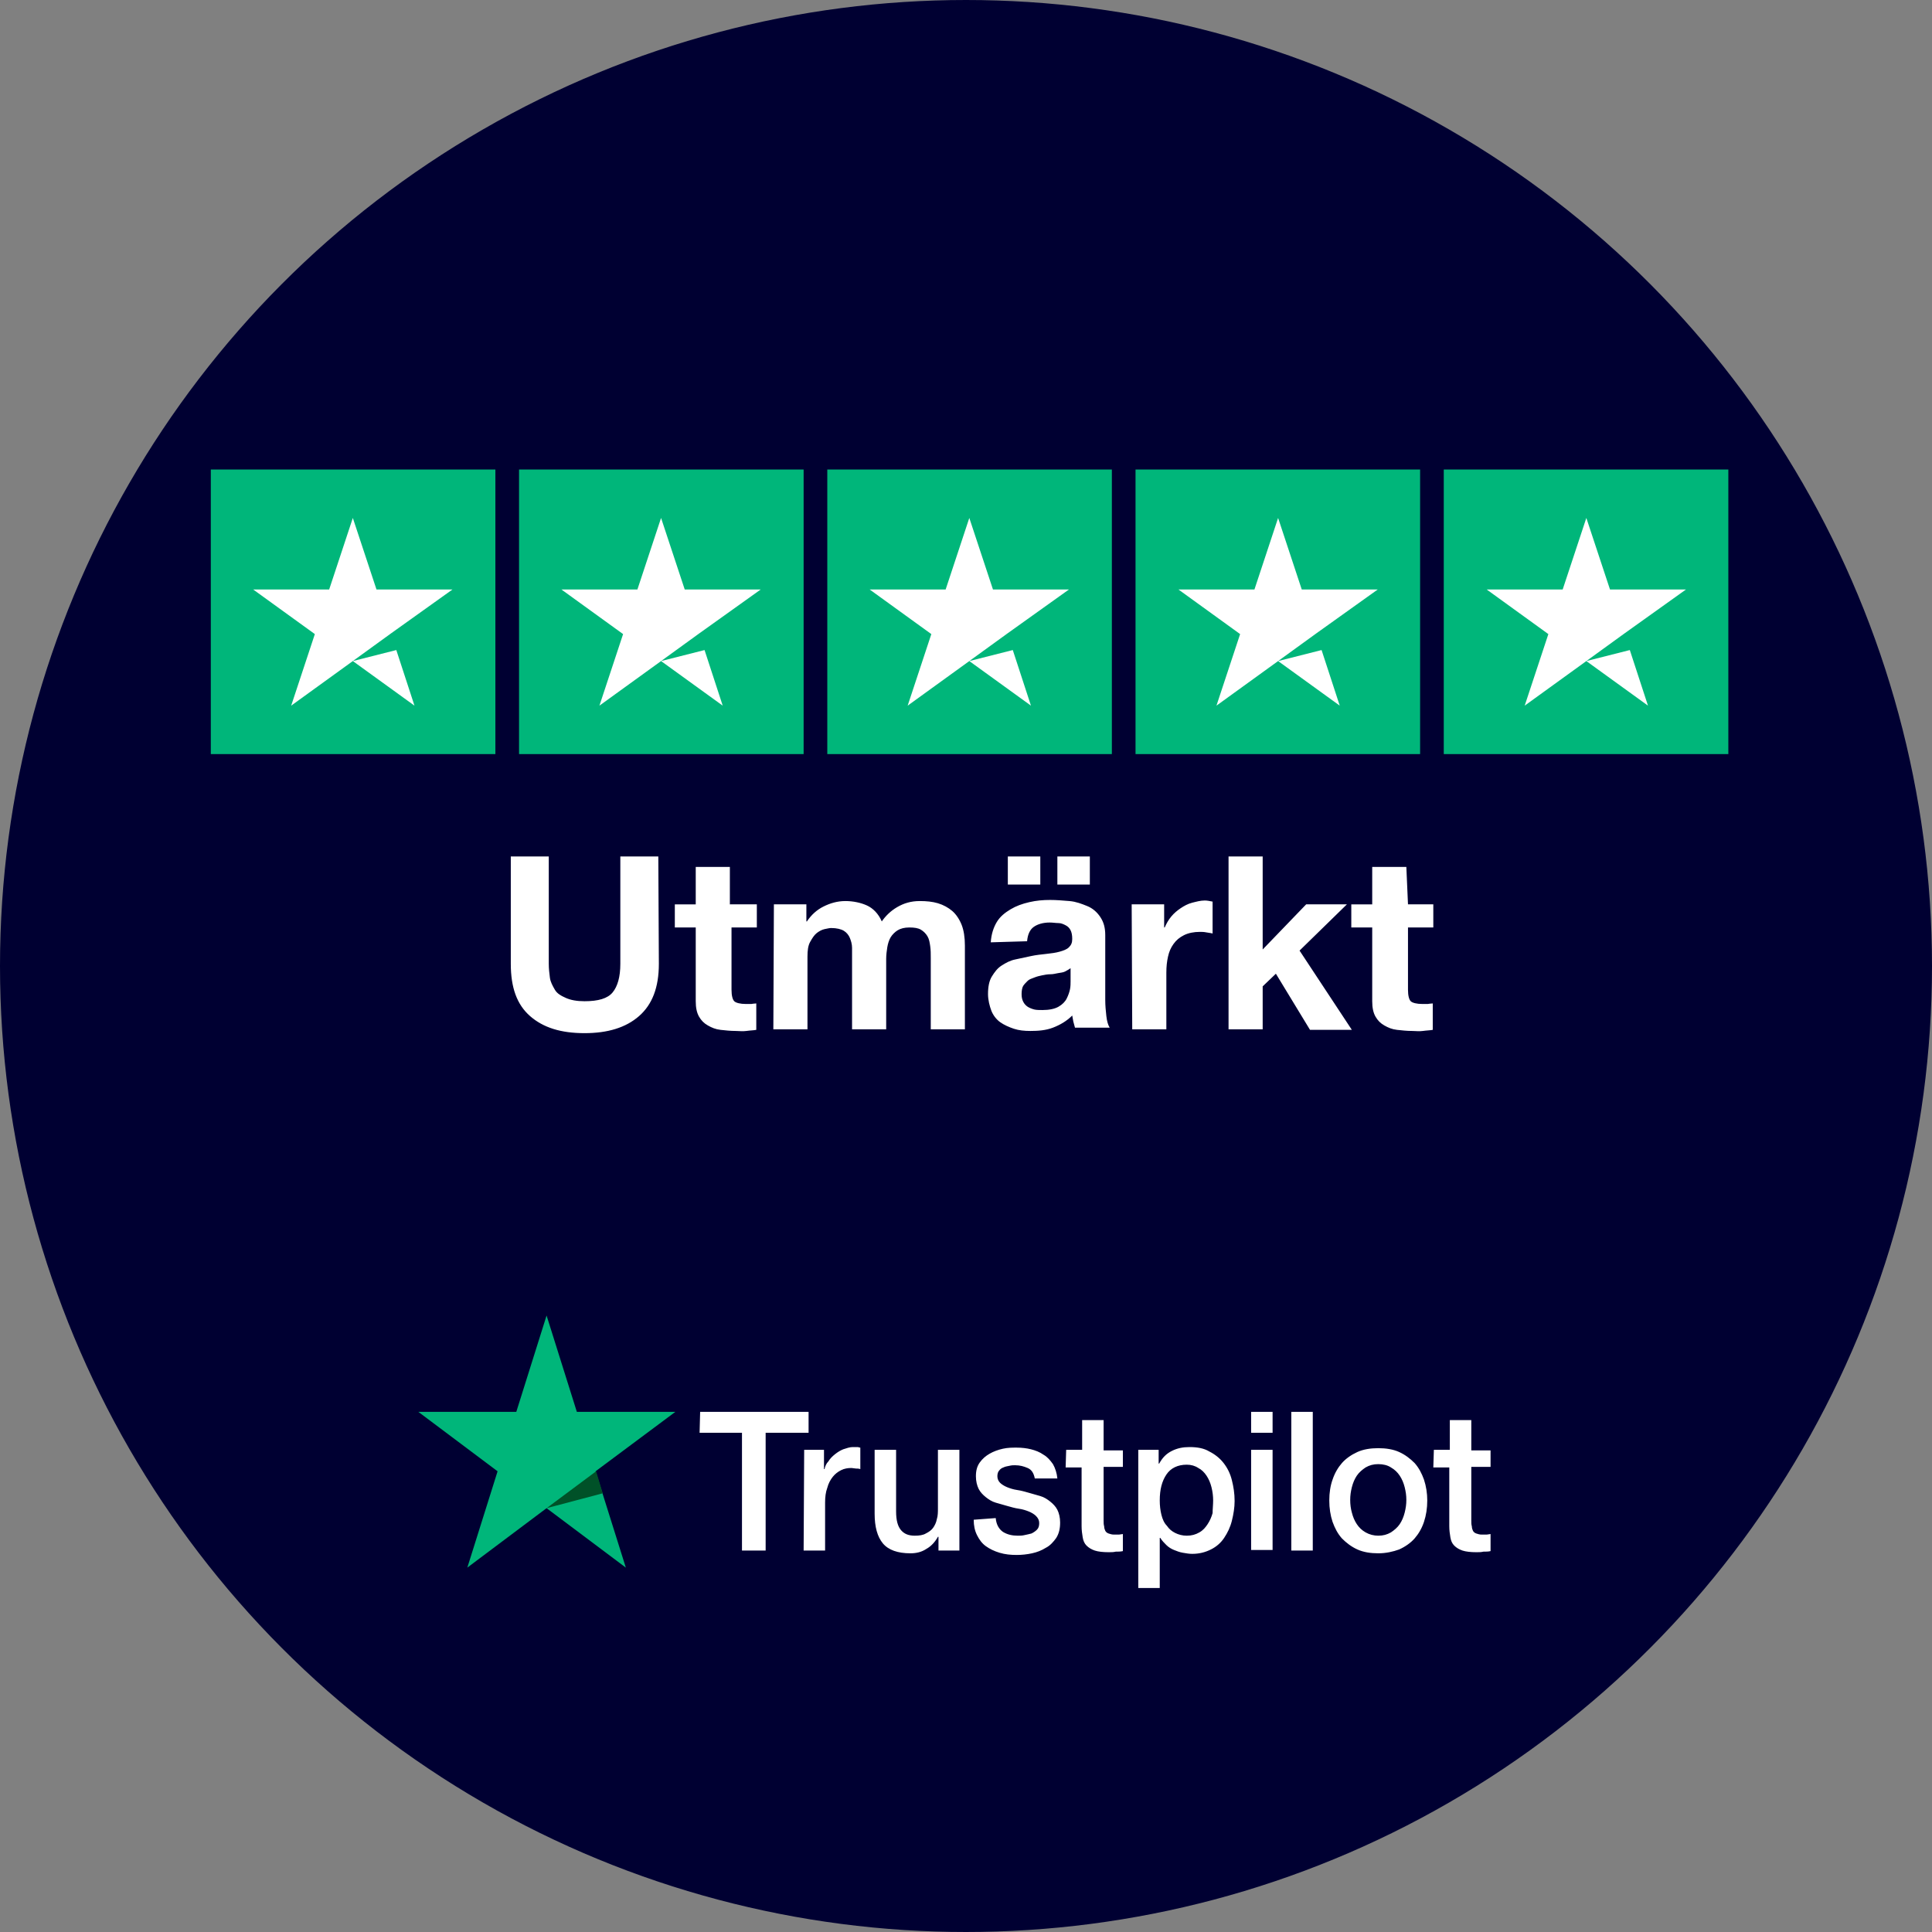
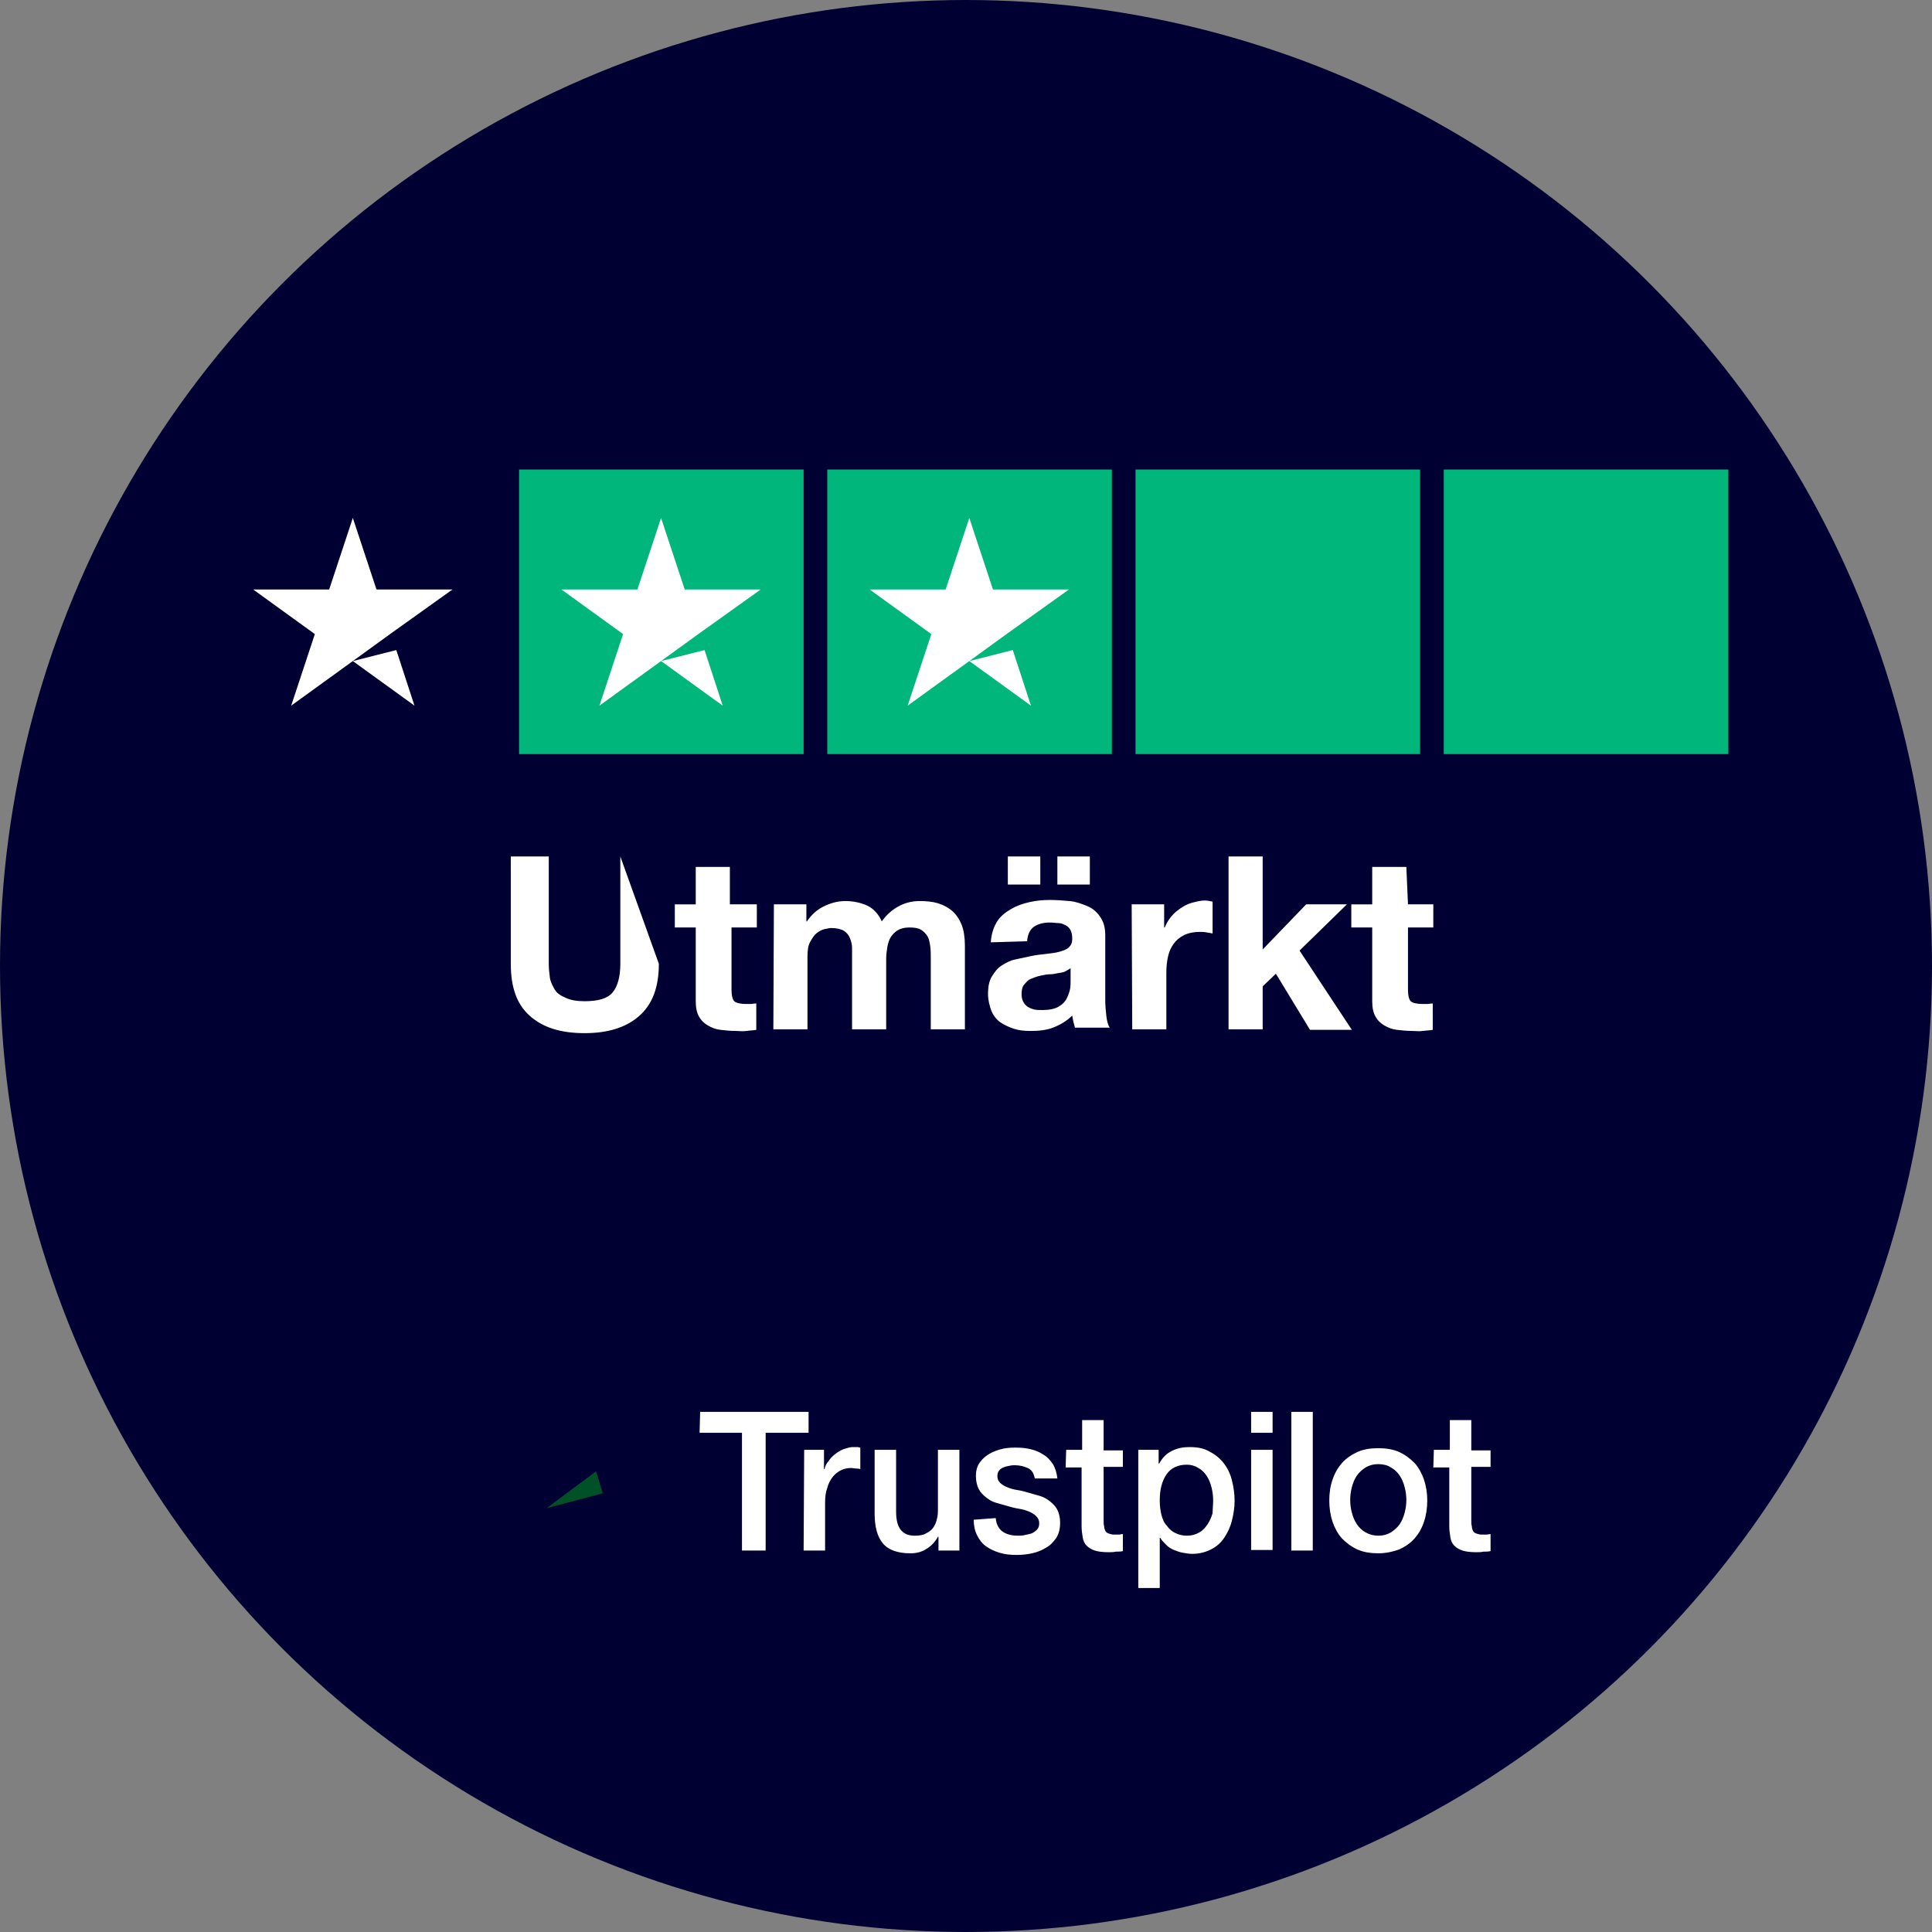
<svg xmlns="http://www.w3.org/2000/svg" enable-background="new 0 0 351 351" viewBox="0 0 351 351">
  <rect x="0" y="0" width="351" height="351" fill="#808080" stroke="none" />
  <circle cx="175.5" cy="175.5" fill="#000032" r="171.5" stroke="#000032" stroke-width="8" />
  <path d="m127.2 256.5h19.7v3.8h-7.8v21.4h-4.3v-21.4h-7.7zm18.9 6.9h3.6v3.5h.1c.1-.5.3-1 .7-1.4.3-.5.7-.9 1.2-1.3s1-.7 1.5-.9c.6-.2 1.2-.4 1.7-.4h.9c.2 0 .3.1.5.1v3.9c-.3-.1-.6-.1-.8-.1s-.6-.1-.8-.1c-.7 0-1.3.1-1.9.4s-1.1.7-1.5 1.2-.8 1.2-1 2c-.3.8-.4 1.7-.4 2.7v8.7h-3.9zm28.2 18.3h-3.8v-2.5h-.1c-.5.9-1.2 1.7-2.1 2.2-.9.6-1.9.8-2.9.8-2.3 0-4-.6-5-1.8s-1.5-3-1.5-5.4v-11.6h3.9v11.2c0 1.6.3 2.7.9 3.4s1.4 1 2.5 1c.8 0 1.5-.1 2-.4.6-.3 1-.6 1.3-1s.6-1 .7-1.6c.2-.6.2-1.3.2-2v-10.6h3.9zm6.6-5.9c.1 1.2.6 2 1.3 2.5.8.5 1.7.7 2.7.7.4 0 .8 0 1.2-.1.5-.1.9-.2 1.3-.3.4-.2.7-.4 1-.7s.4-.7.4-1.2-.2-.9-.6-1.3c-.3-.3-.8-.6-1.3-.8s-1.1-.4-1.8-.5-1.4-.3-2.1-.5-1.4-.4-2.1-.6-1.3-.6-1.8-1-1-.9-1.3-1.5-.5-1.4-.5-2.3c0-1 .2-1.8.7-2.5s1.1-1.2 1.8-1.6 1.5-.7 2.4-.9 1.7-.2 2.5-.2c.9 0 1.8.1 2.6.3s1.6.5 2.3 1c.7.4 1.2 1 1.7 1.7.4.7.7 1.6.8 2.6h-4.1c-.2-1-.6-1.6-1.3-1.9s-1.4-.5-2.3-.5c-.3 0-.6 0-1 .1s-.7.1-1.1.3c-.3.1-.6.3-.8.6-.2.2-.3.6-.3 1 0 .5.2.9.5 1.2s.8.6 1.3.8 1.1.4 1.8.5 1.4.3 2.1.5 1.4.4 2.1.6 1.3.6 1.8 1 1 .9 1.3 1.5.5 1.4.5 2.3c0 1.1-.2 2-.7 2.8-.5.7-1.1 1.4-1.9 1.8-.8.5-1.6.8-2.5 1s-1.9.3-2.8.3c-1.1 0-2.1-.1-3.1-.4s-1.8-.7-2.5-1.2-1.2-1.2-1.6-2-.6-1.7-.6-2.8zm12.8-12.4h2.9v-5.4h3.9v5.5h3.5v3h-3.5v9.7c0 .4 0 .8.1 1.1 0 .3.1.6.2.8s.3.4.6.5.6.2 1 .2h.8c.3 0 .6-.1.8-.1v3.1c-.4.1-.9.1-1.3.1-.4.1-.8.1-1.3.1-1 0-1.9-.1-2.5-.3s-1.1-.5-1.5-.9-.6-.9-.7-1.5-.2-1.3-.2-2v-10.7h-2.9zm13.1 0h3.7v2.5h.1c.6-1.1 1.3-1.8 2.3-2.3s2-.7 3.2-.7c1.4 0 2.6.2 3.6.8 1 .5 1.9 1.2 2.6 2.1s1.2 1.9 1.5 3.1.5 2.4.5 3.8c0 1.2-.2 2.4-.5 3.6s-.8 2.2-1.4 3.1-1.4 1.6-2.4 2.1-2.1.8-3.4.8c-.6 0-1.1-.1-1.7-.2s-1.1-.3-1.6-.5-1-.5-1.4-.9-.8-.8-1.1-1.3h-.1v9.1h-3.9zm13.6 9.2c0-.8-.1-1.6-.3-2.4s-.5-1.5-.9-2.1-.9-1.1-1.5-1.4c-.6-.4-1.3-.6-2.1-.6-1.6 0-2.9.6-3.7 1.8s-1.2 2.7-1.2 4.7c0 .9.1 1.8.3 2.6s.5 1.5 1 2c.4.6.9 1 1.5 1.3s1.3.5 2.1.5c.9 0 1.6-.2 2.3-.6s1.1-.9 1.5-1.5.7-1.3.9-2c0-.7.1-1.5.1-2.3zm6.9-16.1h3.9v3.8h-3.9zm0 6.9h3.9v18.2h-3.9zm7.3-6.9h3.9v25.2h-3.9zm15.8 25.7c-1.4 0-2.7-.2-3.8-.7s-2-1.2-2.8-2c-.8-.9-1.3-1.9-1.7-3-.4-1.2-.6-2.5-.6-3.9s.2-2.7.6-3.8c.4-1.2 1-2.2 1.7-3s1.7-1.5 2.8-2 2.4-.7 3.8-.7 2.7.2 3.8.7 2 1.2 2.8 2c.8.9 1.3 1.9 1.7 3 .4 1.2.6 2.5.6 3.8 0 1.4-.2 2.7-.6 3.9s-1 2.2-1.7 3-1.7 1.5-2.8 2c-1.1.4-2.4.7-3.8.7zm0-3.2c.9 0 1.6-.2 2.3-.6.6-.4 1.2-.9 1.6-1.5s.7-1.3.9-2.1.3-1.5.3-2.3-.1-1.5-.3-2.3-.5-1.5-.9-2.1-.9-1.1-1.6-1.5c-.6-.4-1.4-.6-2.3-.6s-1.6.2-2.3.6c-.6.4-1.2.9-1.6 1.5s-.7 1.3-.9 2.1-.3 1.5-.3 2.3.1 1.6.3 2.3c.2.8.5 1.5.9 2.1s.9 1.1 1.6 1.5 1.5.6 2.3.6zm10.1-15.6h2.9v-5.4h3.9v5.5h3.5v3h-3.5v9.7c0 .4 0 .8.1 1.1 0 .3.1.6.2.8s.3.4.6.5.6.2 1 .2h.8c.3 0 .6-.1.8-.1v3.1c-.4.1-.9.1-1.3.1-.4.1-.8.1-1.3.1-1 0-1.9-.1-2.5-.3s-1.1-.5-1.5-.9-.6-.9-.7-1.5-.2-1.3-.2-2v-10.7h-2.9z" fill="#fff" />
  <g transform="translate(76 239)">
-     <path d="m46.7 17.5h-17.9l-5.5-17.5-5.5 17.5h-17.8l14.4 10.8-5.5 17.5 14.4-10.8 14.4 10.8-5.5-17.5z" fill="#00b67a" />
    <path d="m33.5 32.3-1.2-4-9 6.7z" fill="#005128" />
  </g>
-   <path clip-rule="evenodd" d="m119.7 175.1c0 4.3-1.2 7.4-3.6 9.5s-5.7 3.1-9.9 3.1c-4.3 0-7.5-1-9.9-3.1s-3.5-5.2-3.5-9.5v-19.5h6.9v19.5c0 .9.1 1.7.2 2.5s.5 1.5.9 2.2 1.1 1.1 2 1.5 2 .6 3.4.6c2.5 0 4.2-.5 5.1-1.6s1.4-2.8 1.4-5.2v-19.5h6.9zm13.2-10.8h4.6v4.2h-4.6v11.3c0 1.1.2 1.8.5 2.1s1.1.5 2.1.5h1s.6-.1.9-.1v4.8c-.5.1-1.1.1-1.8.2s-1.3 0-1.9 0c-1 0-1.9-.1-2.8-.2s-1.6-.4-2.3-.8-1.2-.9-1.6-1.6-.6-1.6-.6-2.8v-13.4h-3.8v-4.2h3.8v-6.8h6.2v6.8zm7.7 0h5.9v3.1h.1c.8-1.2 1.8-2.1 3-2.7s2.5-1 4-1c1.4 0 2.8.3 3.9.8s2.1 1.5 2.7 2.9c.7-1 1.6-1.9 2.8-2.6s2.5-1.1 4.1-1.1c1.2 0 2.3.1 3.3.4s1.9.8 2.6 1.4 1.3 1.5 1.7 2.5.6 2.3.6 3.8v15.2h-6.2v-12.9c0-.8 0-1.5-.1-2.2s-.2-1.3-.5-1.8-.7-.9-1.2-1.2-1.2-.4-2.1-.4-1.6.2-2.1.5-1 .8-1.3 1.3-.5 1.2-.6 1.8-.2 1.4-.2 2.1v12.8h-6.2v-12.8c0-.7 0-1.3 0-2s-.2-1.3-.4-1.8-.6-1-1.1-1.3-1.3-.5-2.3-.5c-.3 0-.7.1-1.2.2s-1 .4-1.4.7c-.5.4-.8.9-1.2 1.6s-.5 1.6-.5 2.7v13.2h-6.2zm42.5-8.7h5.9v5.1h-5.9zm9 0h5.9v5.1h-5.9zm-12.1 15.6c.1-1.5.5-2.7 1.1-3.7s1.5-1.7 2.5-2.3 2.1-1 3.4-1.3 2.5-.4 3.8-.4c1.1 0 2.3.1 3.5.2s2.2.5 3.2.9 1.8 1.1 2.4 2 .9 1.9.9 3.3v11.8c0 1 .1 2 .2 2.9s.3 1.6.6 2.1h-6.3c-.1-.4-.2-.7-.3-1.1s-.1-.7-.2-1.1c-1 1-2.2 1.7-3.5 2.2s-2.7.6-4.1.6c-1.1 0-2.1-.1-3-.4s-1.8-.7-2.5-1.2-1.3-1.3-1.6-2.1-.6-1.9-.6-3c0-1.3.2-2.4.7-3.2s1-1.5 1.8-2 1.5-.9 2.5-1.1 1.9-.4 2.8-.6 1.9-.3 2.8-.4 1.7-.2 2.4-.4 1.3-.4 1.7-.8.6-.8.6-1.5-.1-1.2-.3-1.6-.5-.7-.9-.9-.8-.4-1.3-.4-1-.1-1.6-.1c-1.2 0-2.2.3-2.9.8s-1.1 1.4-1.2 2.6zm14.5 4.7c-.3.2-.6.4-1 .6s-.8.2-1.3.3-.9.2-1.4.2-1 .1-1.5.2-.9.2-1.4.4-.9.3-1.2.6-.6.6-.8.9-.3.9-.3 1.5.1 1 .3 1.4.5.7.8.9.8.4 1.2.5 1 .1 1.5.1c1.2 0 2.2-.2 2.9-.6s1.2-.9 1.5-1.5.5-1.2.6-1.7.1-1.1.1-1.4zm11.1-11.6h5.9v4.2h.1c.3-.7.7-1.4 1.2-2s1.1-1.1 1.7-1.5 1.3-.8 2.1-1 1.5-.4 2.3-.4c.4 0 .9.1 1.4.2v5.8c-.3-.1-.6-.1-1.1-.2s-.8-.1-1.2-.1c-1.1 0-2.1.2-2.9.6s-1.4.9-1.9 1.6-.8 1.4-1 2.3-.3 1.8-.3 2.9v10.3h-6.2zm17.6-8.7h6.2v16.9l7.9-8.2h7.4l-8.6 8.4 9.5 14.4h-7.6l-6.2-10.2-2.4 2.3v7.8h-6.2zm32.6 8.7h4.6v4.2h-4.6v11.3c0 1.1.2 1.8.5 2.1s1.1.5 2.1.5h1s.6-.1.9-.1v4.8c-.5.1-1.1.1-1.8.2s-1.3 0-1.9 0c-1 0-1.9-.1-2.8-.2s-1.6-.4-2.3-.8-1.2-.9-1.6-1.6-.6-1.6-.6-2.8v-13.4h-3.8v-4.2h3.8v-6.8h6.2z" fill="#fff" fill-rule="evenodd" />
-   <path d="m38.3 85.3h51.7v51.7h-51.7z" fill="#00b67a" />
+   <path clip-rule="evenodd" d="m119.7 175.1c0 4.3-1.2 7.4-3.6 9.5s-5.7 3.1-9.9 3.1c-4.3 0-7.5-1-9.9-3.1s-3.5-5.2-3.5-9.5v-19.5h6.9v19.5c0 .9.1 1.7.2 2.5s.5 1.5.9 2.2 1.1 1.1 2 1.5 2 .6 3.4.6c2.5 0 4.2-.5 5.1-1.6s1.4-2.8 1.4-5.2v-19.5zm13.2-10.8h4.6v4.2h-4.6v11.3c0 1.1.2 1.8.5 2.1s1.1.5 2.1.5h1s.6-.1.9-.1v4.8c-.5.1-1.1.1-1.8.2s-1.3 0-1.9 0c-1 0-1.9-.1-2.8-.2s-1.6-.4-2.3-.8-1.2-.9-1.6-1.6-.6-1.6-.6-2.8v-13.4h-3.8v-4.2h3.8v-6.8h6.2v6.8zm7.7 0h5.9v3.1h.1c.8-1.2 1.8-2.1 3-2.7s2.5-1 4-1c1.4 0 2.8.3 3.9.8s2.1 1.5 2.7 2.9c.7-1 1.6-1.9 2.8-2.6s2.5-1.1 4.1-1.1c1.2 0 2.3.1 3.3.4s1.9.8 2.6 1.4 1.3 1.5 1.7 2.5.6 2.3.6 3.8v15.2h-6.2v-12.9c0-.8 0-1.5-.1-2.2s-.2-1.3-.5-1.8-.7-.9-1.2-1.2-1.2-.4-2.1-.4-1.6.2-2.1.5-1 .8-1.3 1.3-.5 1.2-.6 1.8-.2 1.4-.2 2.1v12.8h-6.2v-12.8c0-.7 0-1.3 0-2s-.2-1.3-.4-1.8-.6-1-1.1-1.3-1.3-.5-2.3-.5c-.3 0-.7.1-1.2.2s-1 .4-1.4.7c-.5.4-.8.9-1.2 1.6s-.5 1.6-.5 2.7v13.2h-6.2zm42.5-8.7h5.9v5.1h-5.9zm9 0h5.9v5.1h-5.9zm-12.1 15.6c.1-1.5.5-2.7 1.1-3.7s1.5-1.7 2.5-2.3 2.1-1 3.4-1.3 2.5-.4 3.8-.4c1.1 0 2.3.1 3.5.2s2.2.5 3.2.9 1.8 1.1 2.4 2 .9 1.9.9 3.3v11.8c0 1 .1 2 .2 2.9s.3 1.6.6 2.1h-6.3c-.1-.4-.2-.7-.3-1.1s-.1-.7-.2-1.1c-1 1-2.2 1.7-3.5 2.2s-2.7.6-4.1.6c-1.1 0-2.1-.1-3-.4s-1.8-.7-2.5-1.2-1.3-1.3-1.6-2.1-.6-1.9-.6-3c0-1.3.2-2.4.7-3.2s1-1.5 1.8-2 1.5-.9 2.5-1.1 1.9-.4 2.8-.6 1.9-.3 2.8-.4 1.7-.2 2.4-.4 1.3-.4 1.7-.8.6-.8.6-1.5-.1-1.2-.3-1.6-.5-.7-.9-.9-.8-.4-1.3-.4-1-.1-1.6-.1c-1.2 0-2.2.3-2.9.8s-1.1 1.4-1.2 2.6zm14.5 4.7c-.3.2-.6.4-1 .6s-.8.2-1.3.3-.9.2-1.4.2-1 .1-1.5.2-.9.2-1.4.4-.9.3-1.2.6-.6.6-.8.9-.3.9-.3 1.5.1 1 .3 1.4.5.7.8.9.8.4 1.2.5 1 .1 1.5.1c1.2 0 2.2-.2 2.9-.6s1.2-.9 1.5-1.5.5-1.2.6-1.7.1-1.1.1-1.4zm11.1-11.6h5.9v4.2h.1c.3-.7.7-1.4 1.2-2s1.1-1.1 1.7-1.5 1.3-.8 2.1-1 1.5-.4 2.3-.4c.4 0 .9.1 1.4.2v5.8c-.3-.1-.6-.1-1.1-.2s-.8-.1-1.2-.1c-1.1 0-2.1.2-2.9.6s-1.4.9-1.9 1.6-.8 1.4-1 2.3-.3 1.8-.3 2.9v10.3h-6.2zm17.6-8.7h6.2v16.9l7.9-8.2h7.4l-8.6 8.4 9.5 14.4h-7.6l-6.2-10.2-2.4 2.3v7.8h-6.2zm32.6 8.7h4.6v4.2h-4.6v11.3c0 1.1.2 1.8.5 2.1s1.1.5 2.1.5h1s.6-.1.9-.1v4.8c-.5.1-1.1.1-1.8.2s-1.3 0-1.9 0c-1 0-1.9-.1-2.8-.2s-1.6-.4-2.3-.8-1.2-.9-1.6-1.6-.6-1.6-.6-2.8v-13.4h-3.8v-4.2h3.8v-6.8h6.2z" fill="#fff" fill-rule="evenodd" />
  <path d="m94.3 85.3h51.7v51.7h-51.7z" fill="#00b67a" />
  <path d="m150.3 85.3h51.7v51.7h-51.7z" fill="#00b67a" />
  <path d="m206.3 85.3h51.7v51.7h-51.7z" fill="#00b67a" />
  <path d="m262.3 85.3h51.7v51.7h-51.7z" fill="#00b67a" />
  <g fill="#fff">
    <path d="m64.1 120.1 7.9-2 3.3 10.1zm18.1-13h-13.8l-4.3-13-4.3 13h-13.8l11.2 8.1-4.3 13 11.2-8.1 6.9-5z" />
    <path d="m120.1 120.1 7.9-2 3.3 10.1zm18.1-13h-13.8l-4.3-13-4.3 13h-13.8l11.2 8.1-4.3 13 11.2-8.1 6.9-5z" />
    <path d="m176.1 120.1 7.9-2 3.3 10.1zm18.1-13h-13.8l-4.3-13-4.3 13h-13.8l11.2 8.1-4.3 13 11.2-8.1 6.9-5z" />
-     <path d="m232.2 120.1 7.9-2 3.3 10.1zm18.1-13h-13.8l-4.3-13-4.3 13h-13.8l11.2 8.1-4.3 13 11.2-8.1 6.9-5z" />
-     <path d="m288.2 120.1 7.9-2 3.3 10.1zm18.1-13h-13.8l-4.3-13-4.3 13h-13.8l11.2 8.1-4.3 13 11.2-8.1 6.9-5z" />
  </g>
</svg>